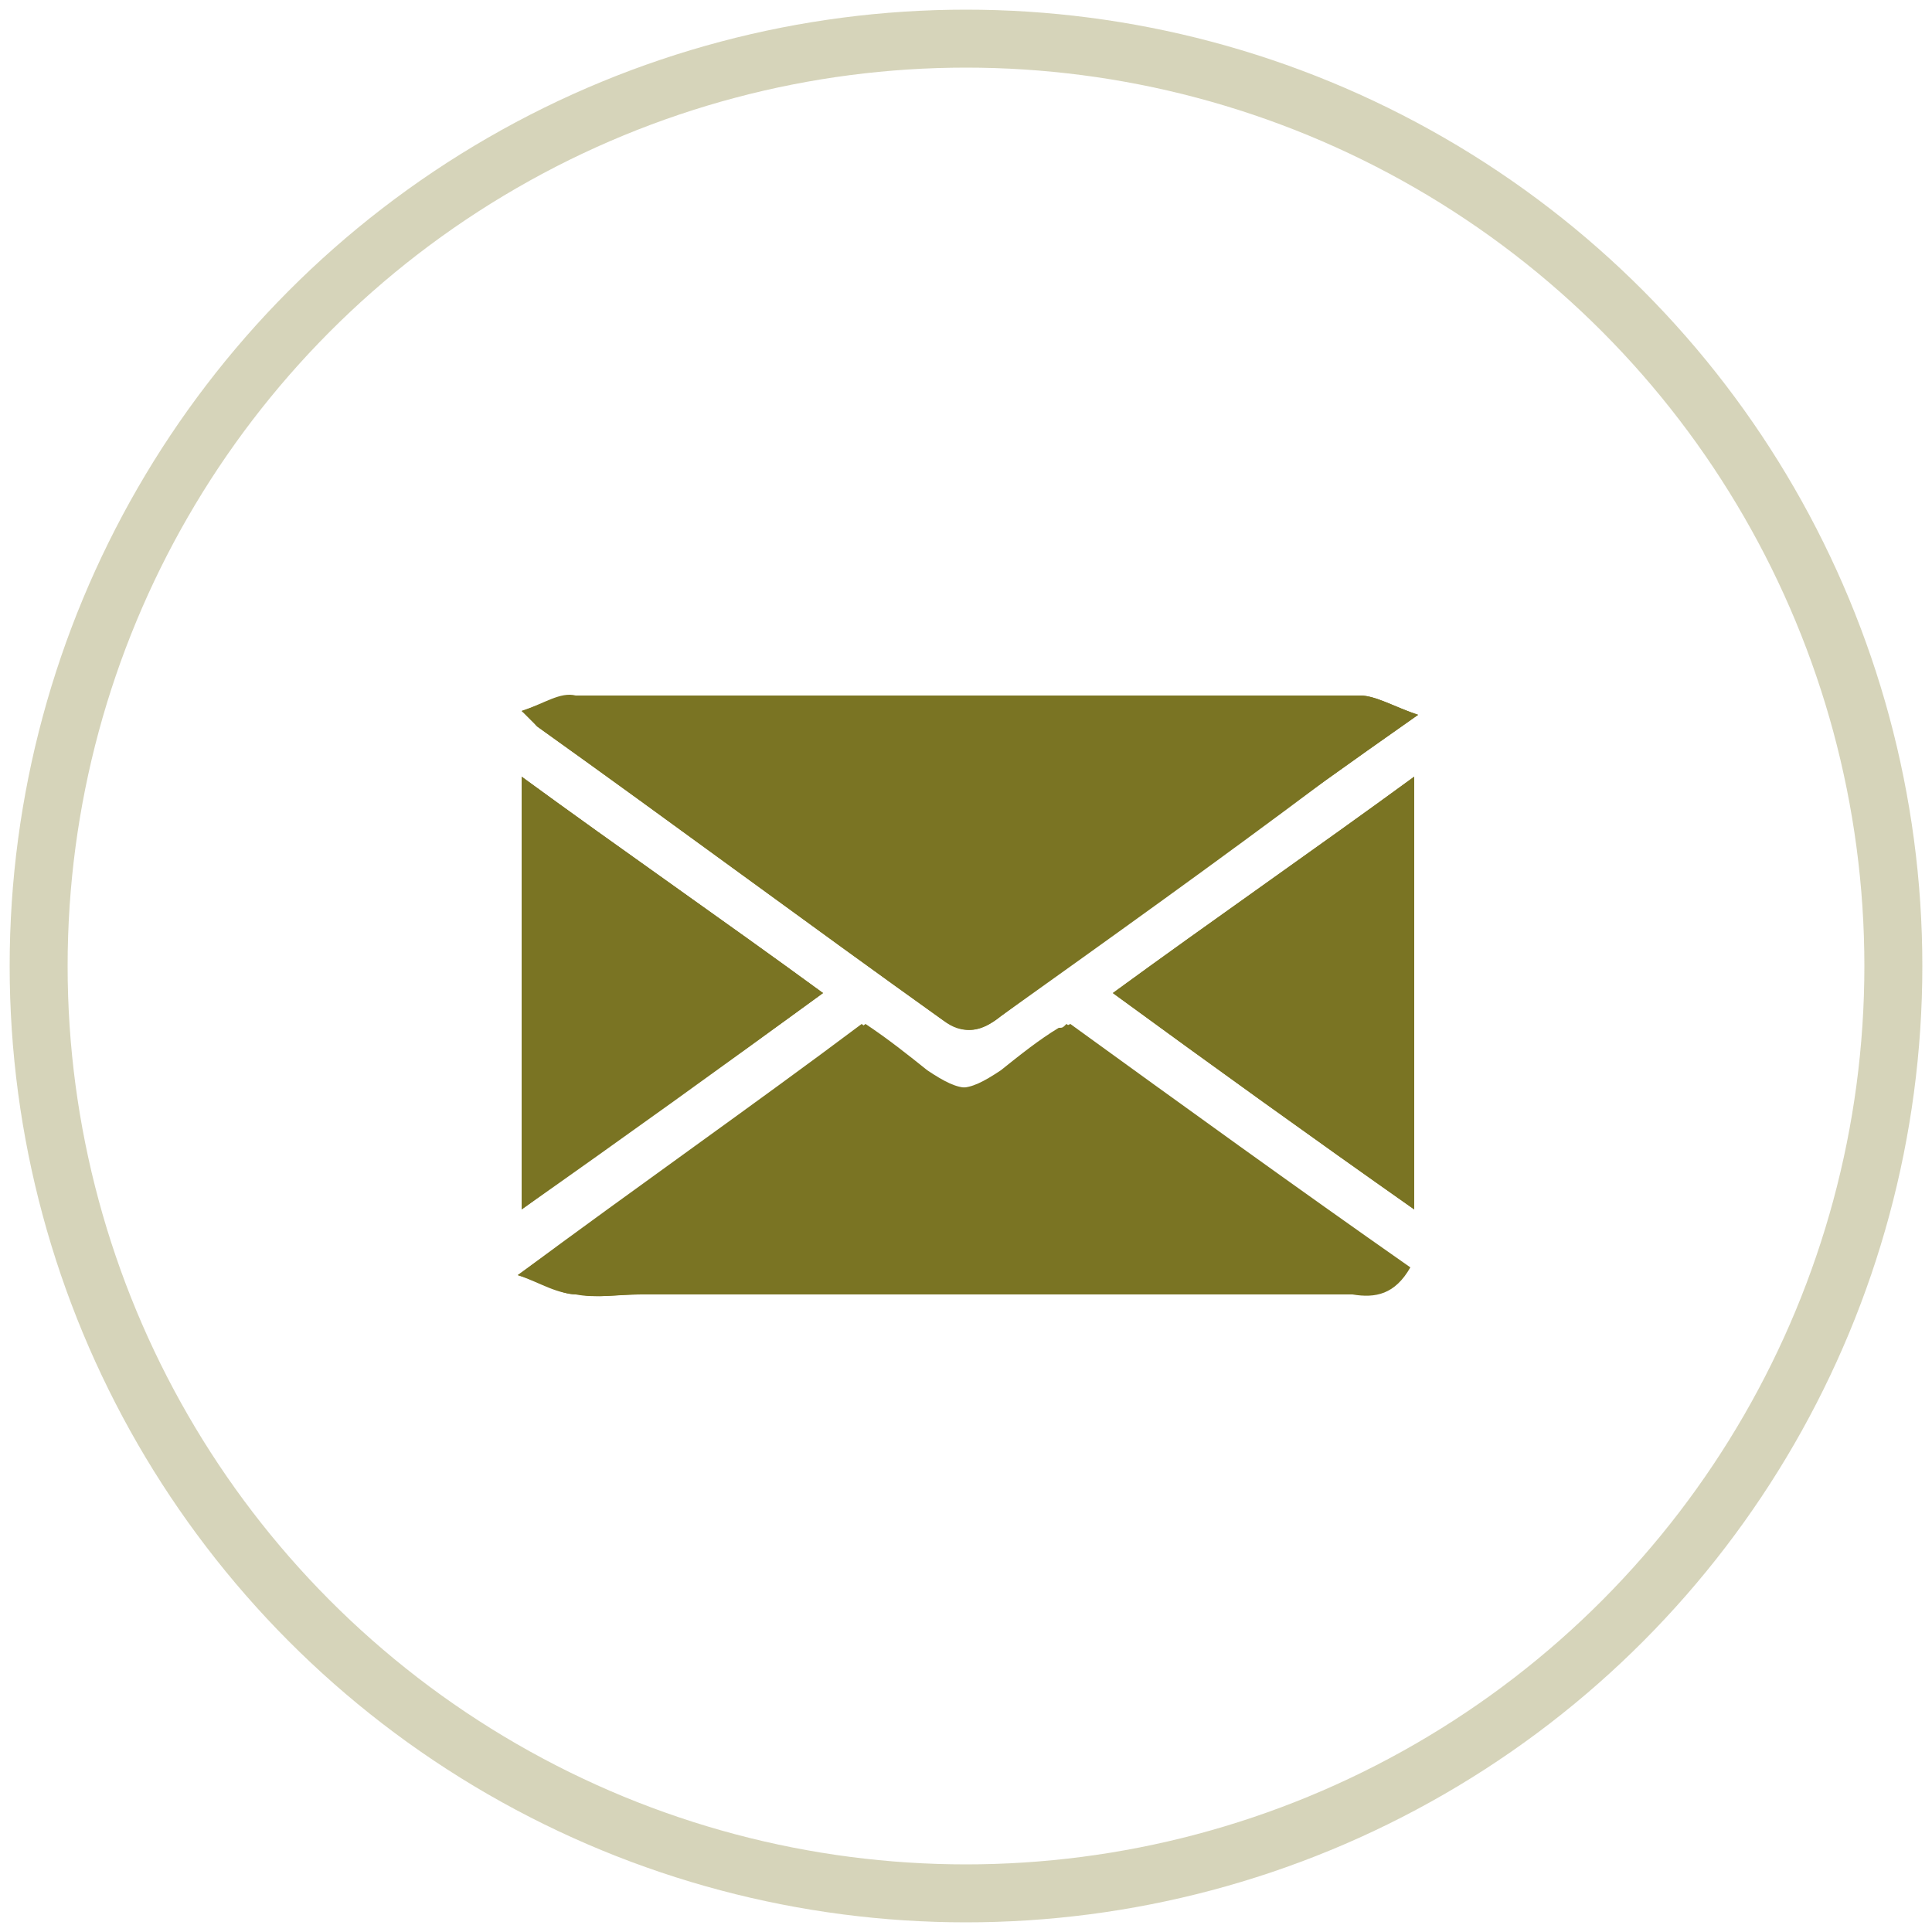
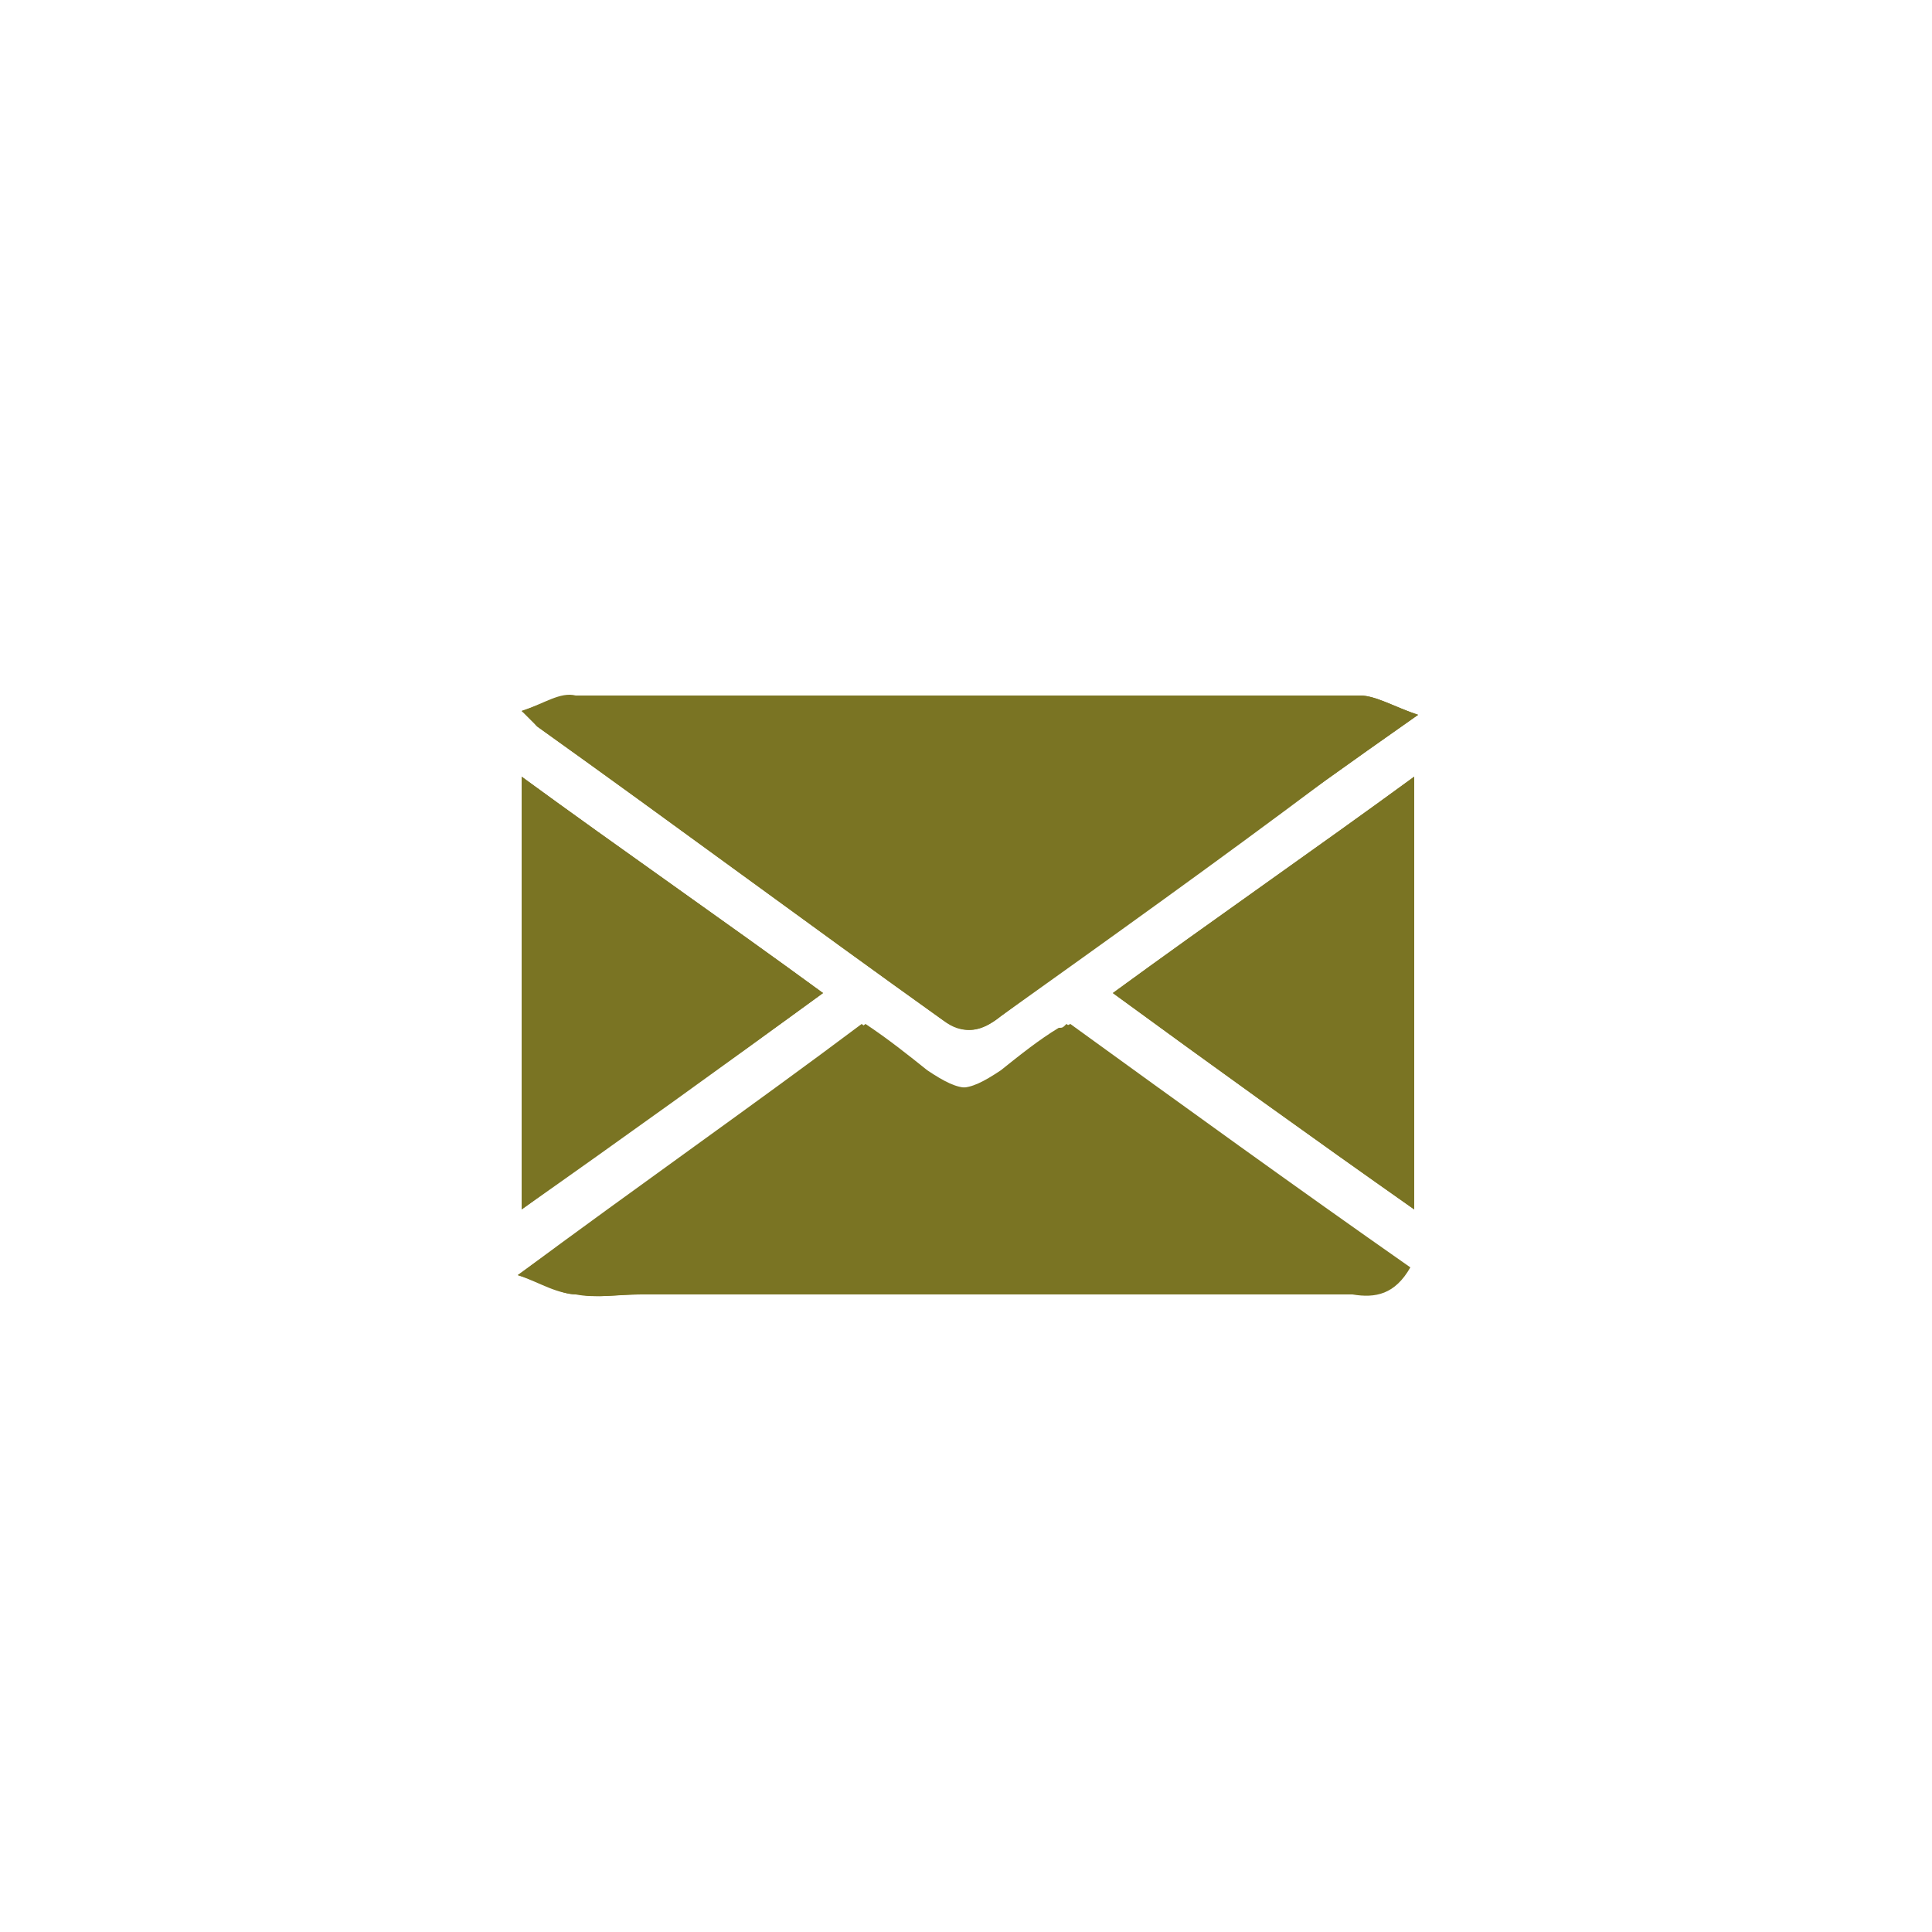
<svg xmlns="http://www.w3.org/2000/svg" version="1.1" id="Layer_1" x="0px" y="0px" viewBox="0 0 50 50" style="enable-background:new 0 0 50 50;" xml:space="preserve">
  <style type="text/css">
	.st0{opacity:0.312;fill:none;stroke:#7A7423;stroke-width:1.5;enable-background:new    ;}
	.st1{fill:#7A7423;}
</style>
  <g transform="translate(1 1)">
-     <circle class="st0" cx="24" cy="24" r="24" />
-   </g>
+     </g>
  <g>
    <path class="st1" d="M13.5,18.4c0.3,0.3,0.3,0.3,0.4,0.4c3.5,2.5,7,5.1,10.5,7.6c0.5,0.4,1,0.3,1.5-0.1c2.8-2,5.6-4,8.4-6.1   c0.7-0.5,1.4-1,2.4-1.7c-0.6-0.2-1.1-0.5-1.5-0.5c-6.8,0-13.5,0-20.3,0C14.5,17.9,14.1,18.2,13.5,18.4z M13.4,33   c0.7,0.2,1.1,0.5,1.5,0.5c0.5,0.1,1.1,0,1.6,0c6.1,0,12.3,0,18.4,0c0.6,0,1.2-0.1,1.5-0.7c-3-2.1-5.9-4.2-8.8-6.3   c-0.1,0.1-0.1,0.1-0.2,0.1c-0.5,0.3-1,0.7-1.5,1.1c-0.9,0.6-1.2,0.6-2,0c-0.5-0.4-1.1-0.8-1.6-1.2C19.5,28.6,16.5,30.7,13.4,33z    M13.5,20.1c0,3.8,0,7.4,0,11.2c2.7-1.9,5.2-3.7,7.8-5.6C18.7,23.8,16.1,22,13.5,20.1z M36.6,31.3c0-3.8,0-7.5,0-11.2   c-2.6,1.9-5.2,3.7-7.8,5.6C31.4,27.6,33.9,29.4,36.6,31.3z" />
    <path class="st1" d="M13.5,18.4c0.6-0.2,1-0.4,1.4-0.4c6.8,0,13.5,0,20.3,0c0.4,0,0.9,0.3,1.5,0.5c-1,0.7-1.7,1.2-2.4,1.7   c-2.8,2-5.6,4-8.4,6.1c-0.5,0.4-0.9,0.5-1.5,0.1c-3.5-2.5-7-5.1-10.5-7.6C13.8,18.7,13.8,18.6,13.5,18.4z" />
    <path class="st1" d="M13.4,33c3.2-2.3,6.1-4.4,9-6.5c0.6,0.4,1.1,0.8,1.6,1.2c0.9,0.6,1.2,0.6,2,0c0.5-0.3,1-0.7,1.5-1.1   c0,0,0,0,0.2-0.1c2.9,2.1,5.8,4.2,8.8,6.3c-0.4,0.7-0.9,0.8-1.5,0.7c-6.1,0-12.3,0-18.4,0c-0.6,0-1.1,0.1-1.6,0   C14.4,33.5,14,33.2,13.4,33z" />
    <path class="st1" d="M13.5,20.1c2.6,1.9,5.2,3.7,7.8,5.6c-2.6,1.9-5.2,3.7-7.8,5.6C13.5,27.5,13.5,23.9,13.5,20.1z" />
    <path class="st1" d="M36.6,31.3c-2.7-1.9-5.2-3.7-7.8-5.6c2.6-1.9,5.2-3.7,7.8-5.6C36.6,23.8,36.6,27.5,36.6,31.3z" />
  </g>
</svg>